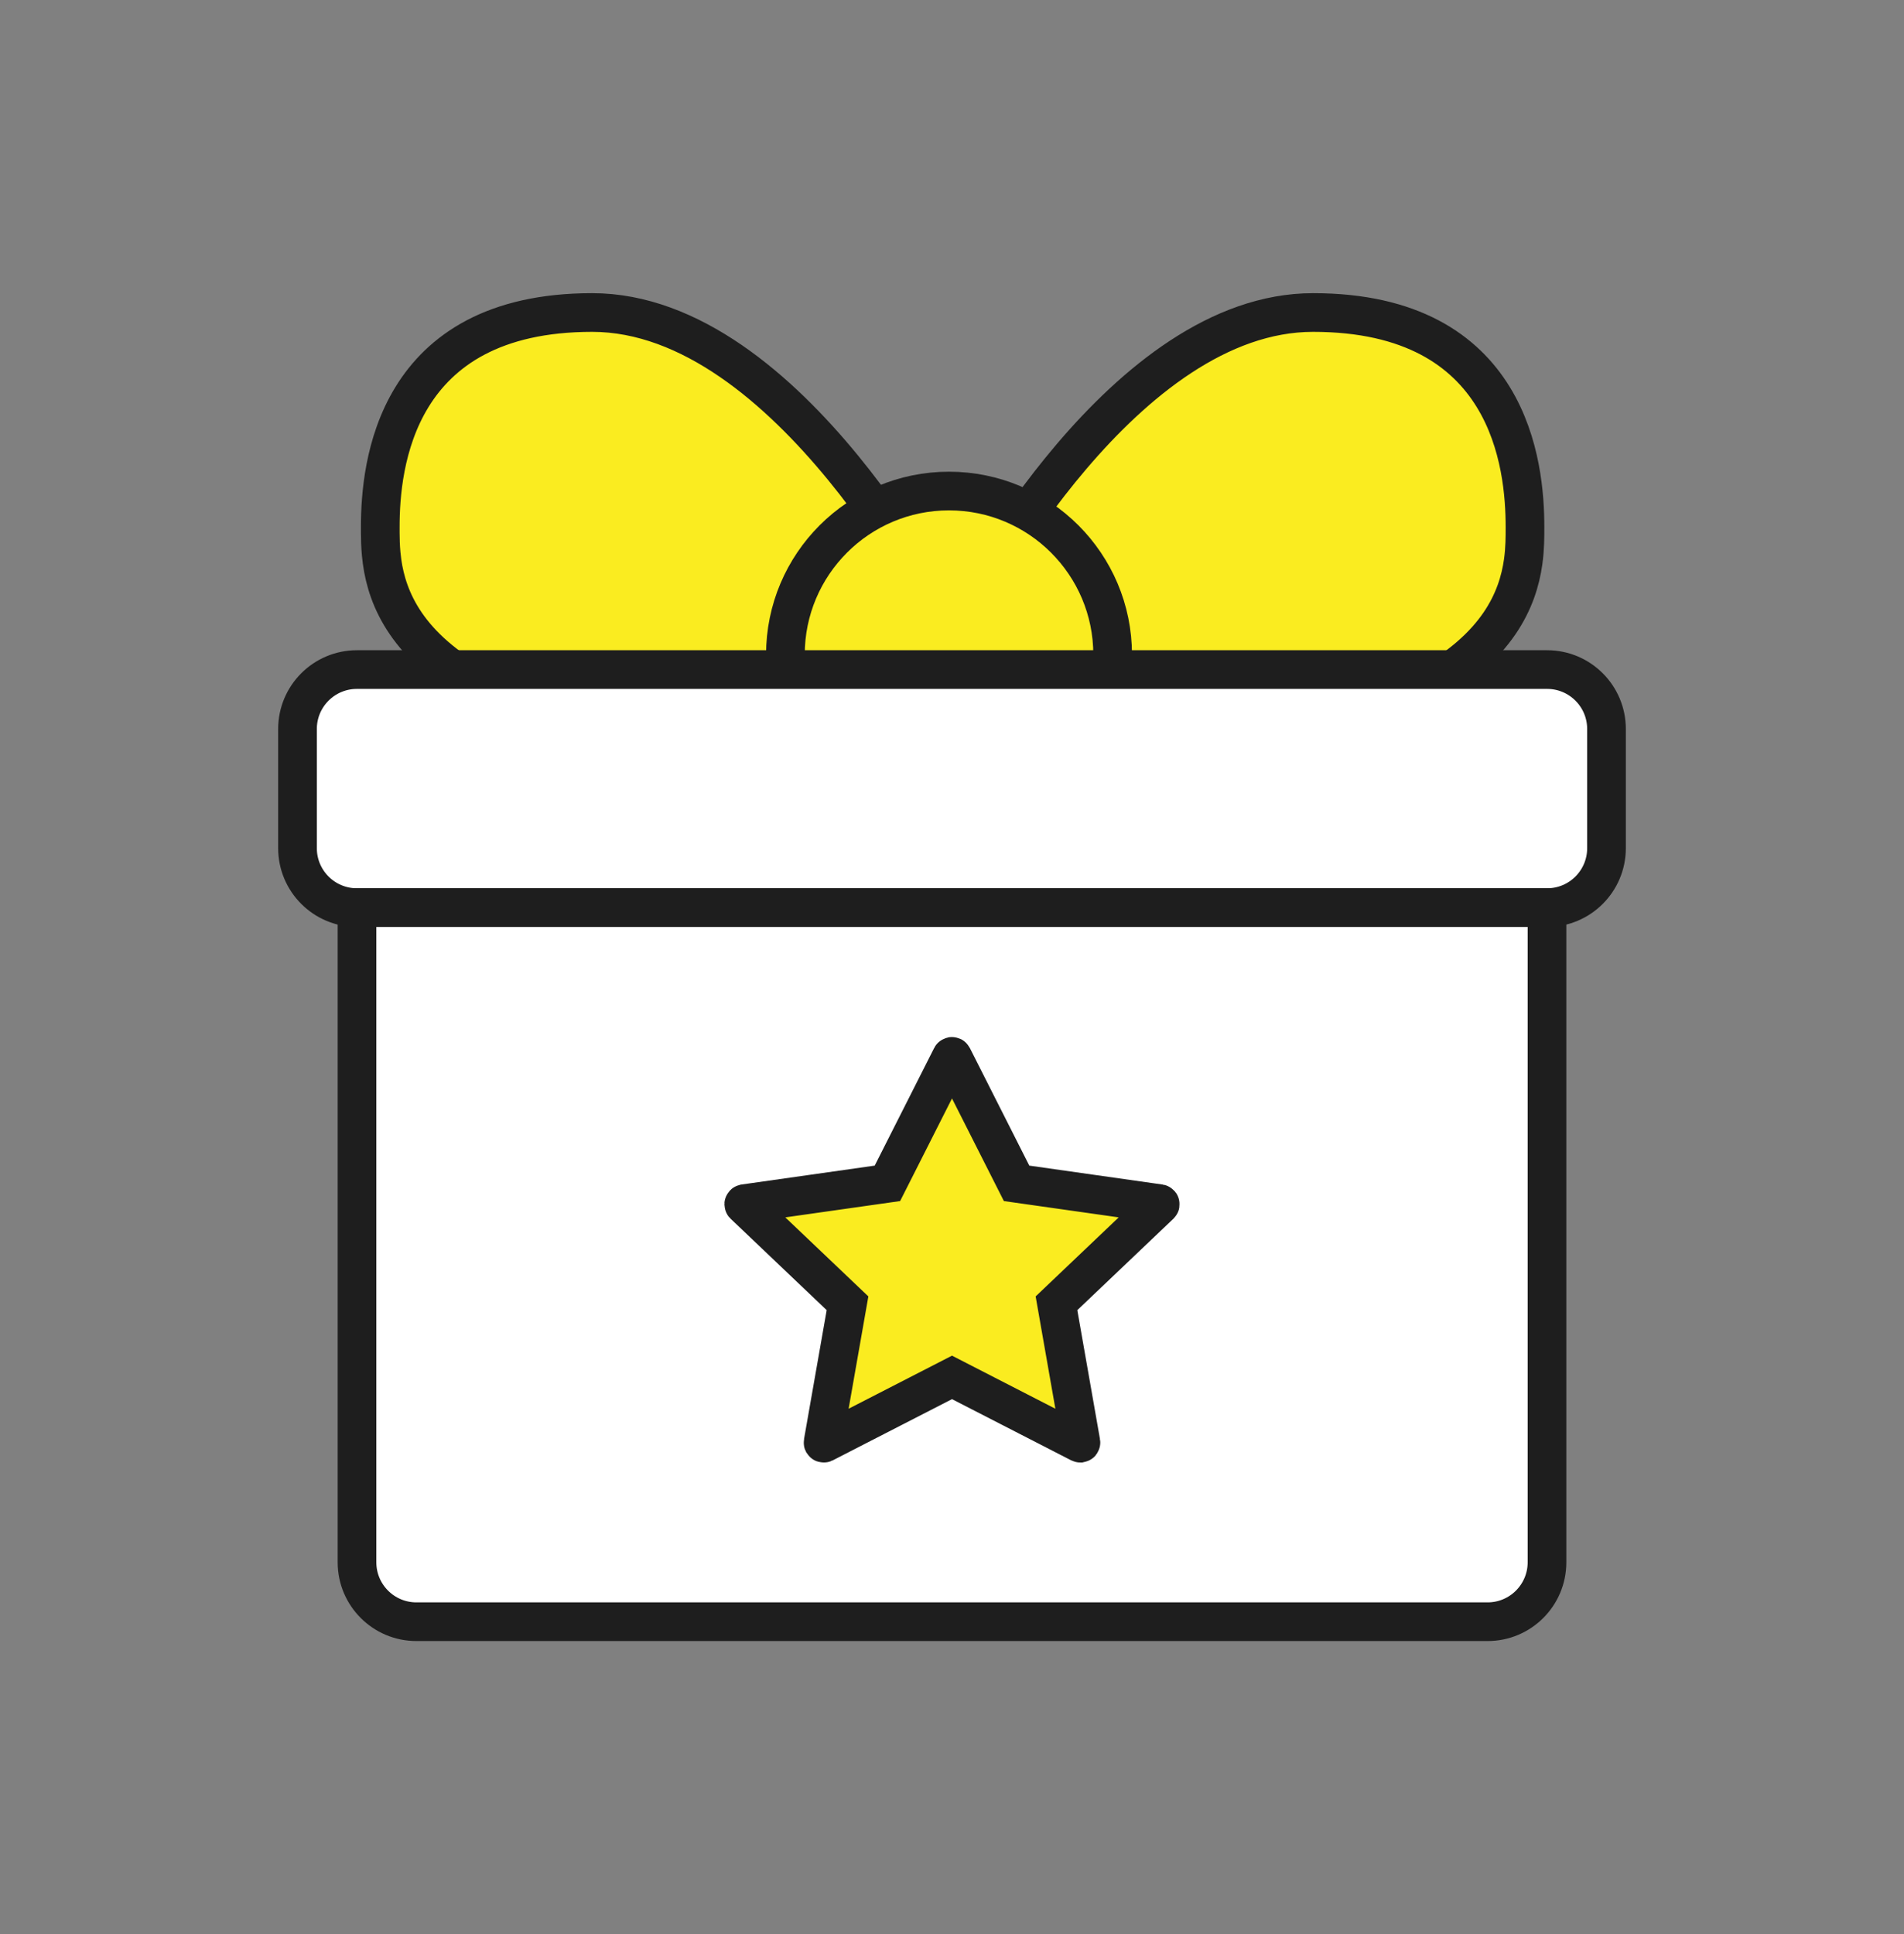
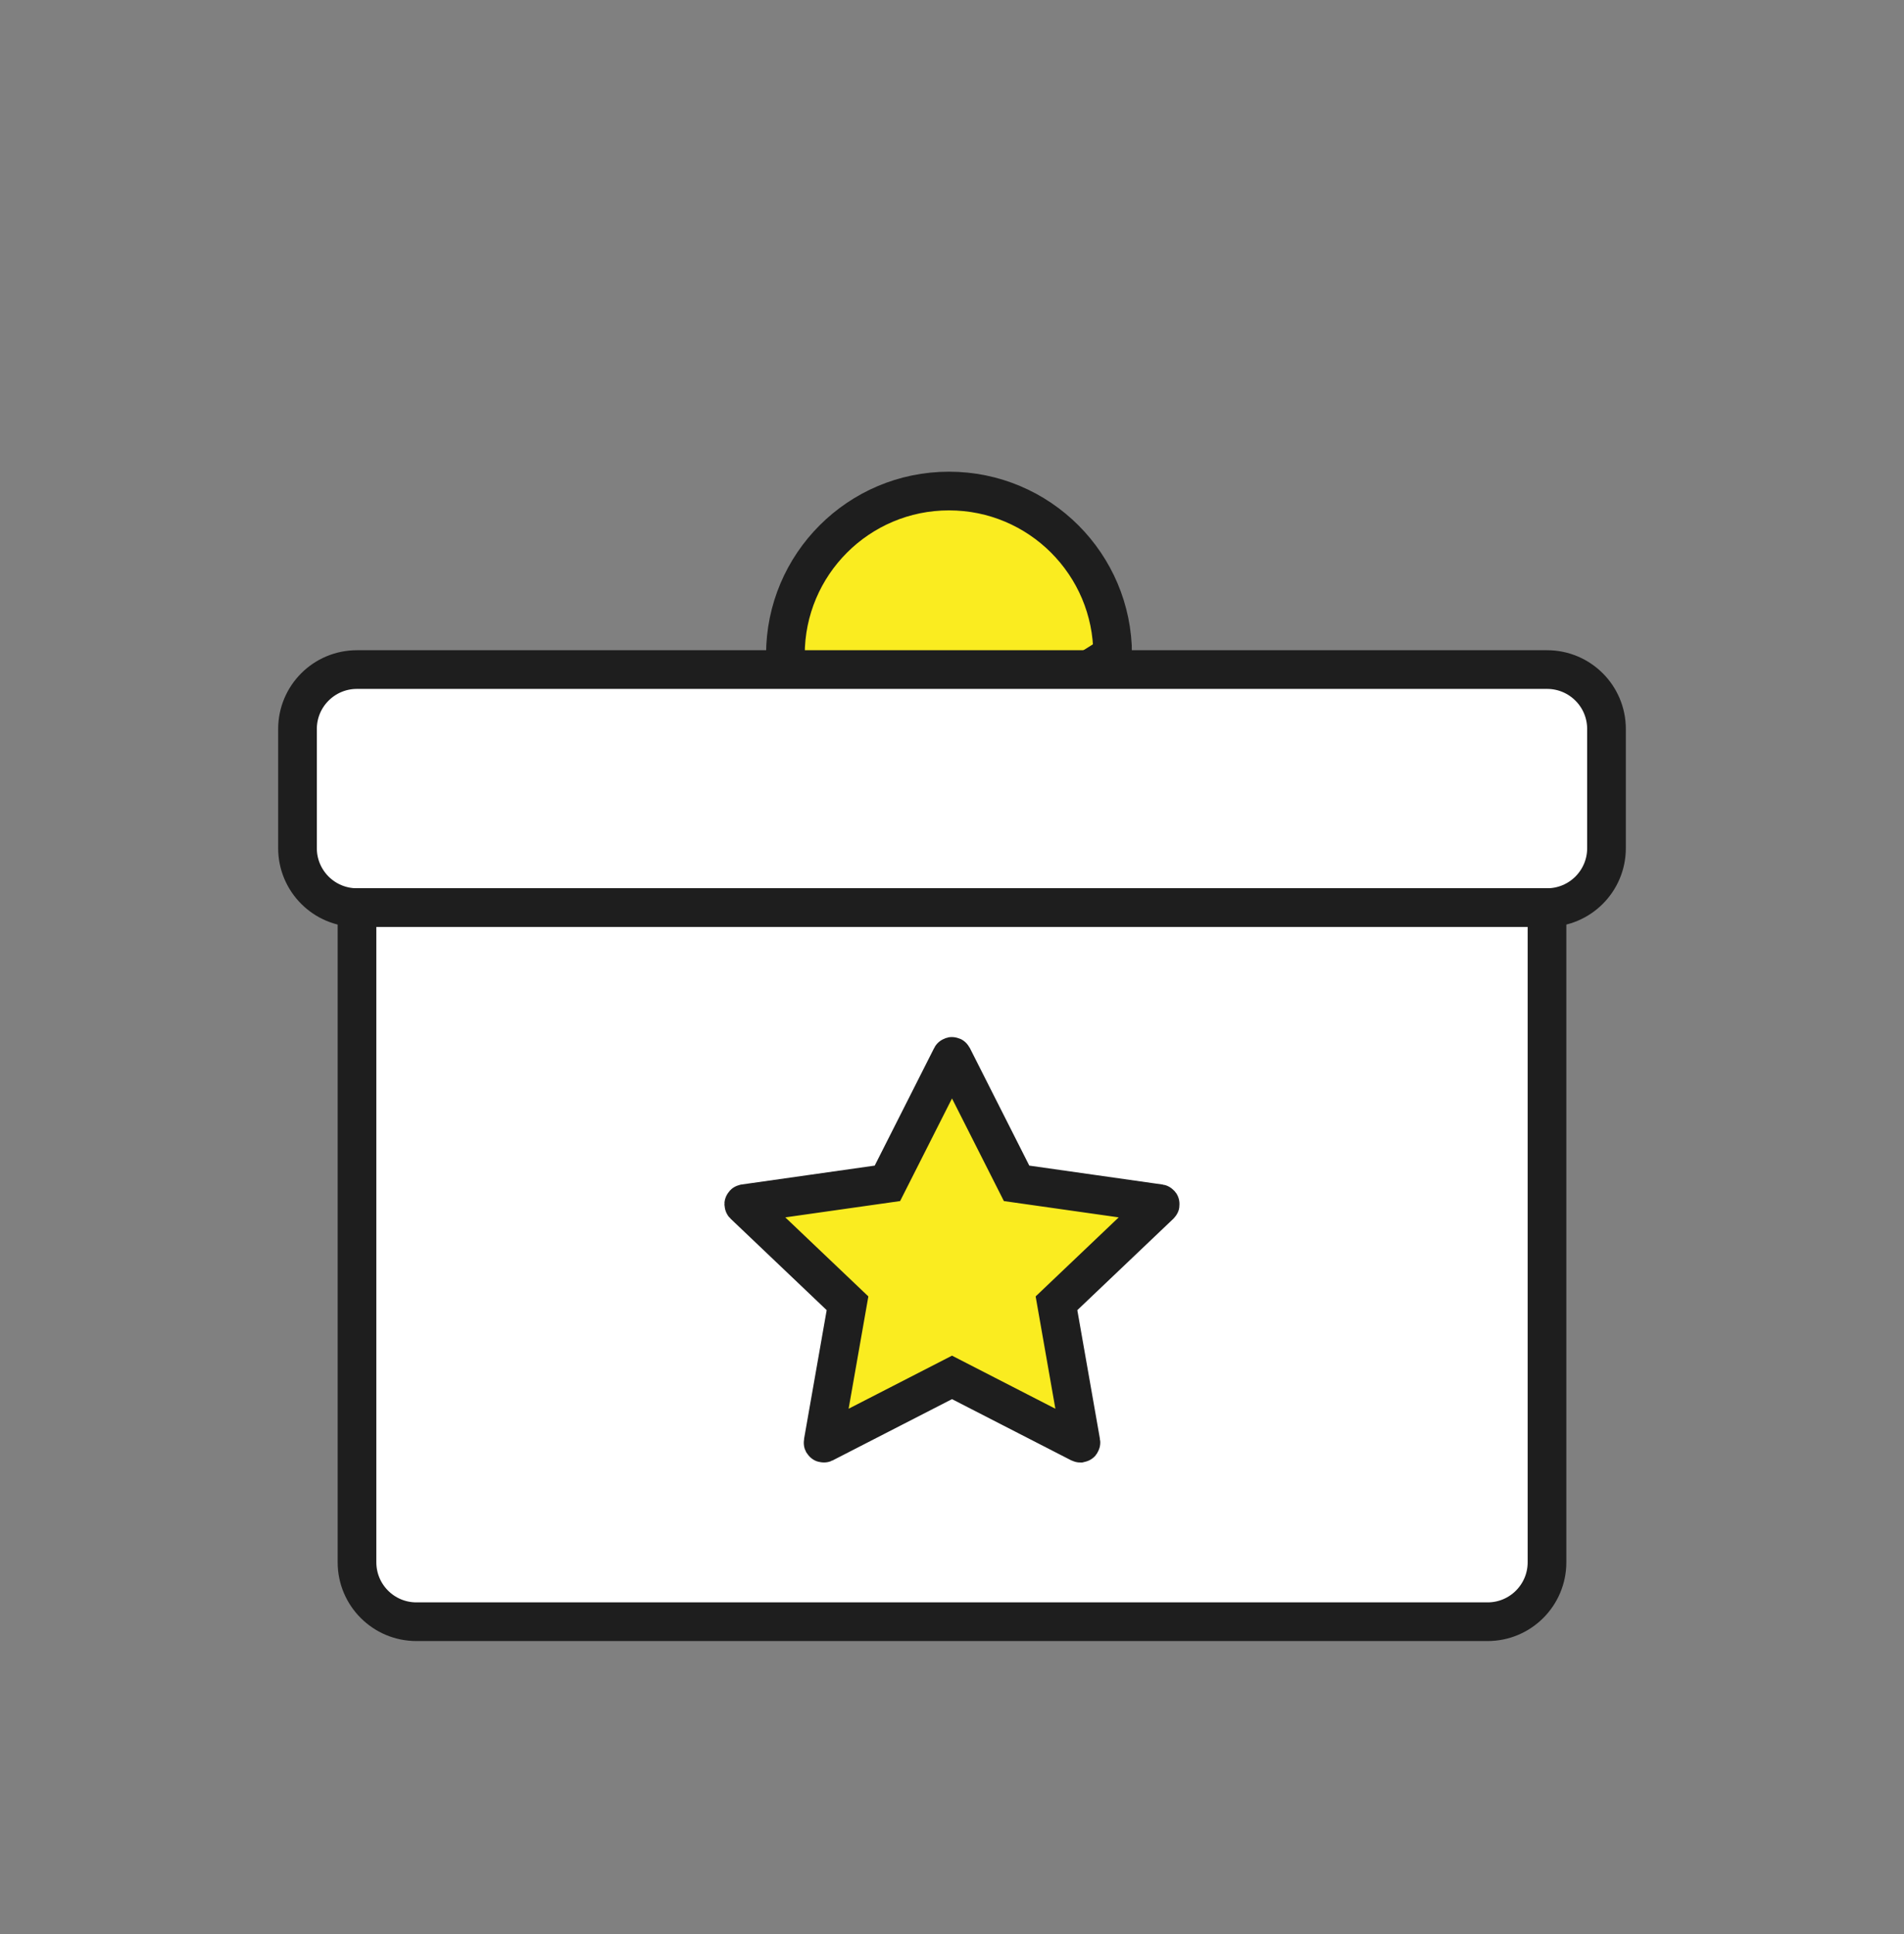
<svg xmlns="http://www.w3.org/2000/svg" width="64" height="65" viewBox="0 0 64 65" fill="none">
  <rect x="0" y="0" width="64" height="65" fill="#808080" stroke="none" />
  <g clip-path="url(#clip0_1916_20904)">
-     <path fill-rule="evenodd" clip-rule="evenodd" d="M19.905 10.503C26.554 10.503 31.778 20.93 31.778 20.93V25.632C31.389 25.632 31.011 25.628 30.637 25.623C15.494 25.43 13.193 21.36 12.844 18.888L12.844 18.886L12.813 18.618C12.788 18.356 12.783 18.116 12.782 17.907L12.782 17.707C12.782 15.666 13.257 10.503 19.905 10.503ZM32.84 25.629L32.264 25.632V20.93C32.264 20.93 32.265 20.927 32.268 20.921L32.301 20.857C32.781 19.929 37.815 10.503 44.136 10.503C50.785 10.503 51.26 15.666 51.26 17.707C51.26 18.021 51.263 18.427 51.198 18.887C50.849 21.36 48.548 25.43 33.405 25.624L32.84 25.629Z" fill="#FAEC20" stroke="#1E1E1E" stroke-width="1.3" />
-     <path fill-rule="evenodd" clip-rule="evenodd" d="M37.4 22.003C37.4 25.04 34.938 27.503 31.899 27.503C28.862 27.503 26.4 25.04 26.4 22.003C26.4 18.966 28.862 16.503 31.899 16.503C34.938 16.503 37.4 18.966 37.4 22.003Z" fill="#FAEC20" stroke="#1E1E1E" stroke-width="1.3" />
+     <path fill-rule="evenodd" clip-rule="evenodd" d="M37.4 22.003C28.862 27.503 26.4 25.04 26.4 22.003C26.4 18.966 28.862 16.503 31.899 16.503C34.938 16.503 37.4 18.966 37.4 22.003Z" fill="#FAEC20" stroke="#1E1E1E" stroke-width="1.3" />
    <path fill-rule="evenodd" clip-rule="evenodd" d="M11.997 30.503H52.003C53.106 30.503 54 29.609 54 28.506V24.5C54 23.397 53.106 22.503 52.003 22.503H11.997C10.894 22.503 10 23.397 10 24.5V28.506C10 29.609 10.894 30.503 11.997 30.503Z" fill="white" stroke="#1E1E1E" stroke-width="1.3" />
    <path fill-rule="evenodd" clip-rule="evenodd" d="M13.997 54.503H50.003C51.106 54.503 52 53.609 52 52.506V30.503H12V52.506C12 53.609 12.894 54.503 13.997 54.503Z" fill="white" stroke="#1E1E1E" stroke-width="1.3" />
    <path fill-rule="evenodd" clip-rule="evenodd" d="M32 46.292L27.697 48.501C27.686 48.506 27.674 48.502 27.668 48.492C27.666 48.488 27.665 48.483 27.666 48.479L28.488 43.801L25.006 40.488C24.998 40.48 24.998 40.467 25.006 40.459C25.009 40.456 25.014 40.454 25.018 40.453L29.829 39.77L31.981 35.514C31.986 35.504 31.999 35.5 32.009 35.505C32.014 35.507 32.017 35.51 32.019 35.514L34.171 39.77L38.982 40.453C38.993 40.455 39.002 40.465 39 40.476C38.999 40.481 38.997 40.485 38.994 40.488L35.512 43.801L36.334 48.479C36.336 48.49 36.328 48.501 36.317 48.503C36.312 48.503 36.307 48.503 36.303 48.501L32 46.292Z" fill="#FAEC20" stroke="#1E1E1E" stroke-width="1.3" />
  </g>
  <defs>
    <clipPath id="clip0_1916_20904">
      <rect width="64" height="64" fill="white" transform="translate(0 0.503)" />
    </clipPath>
  </defs>
</svg>